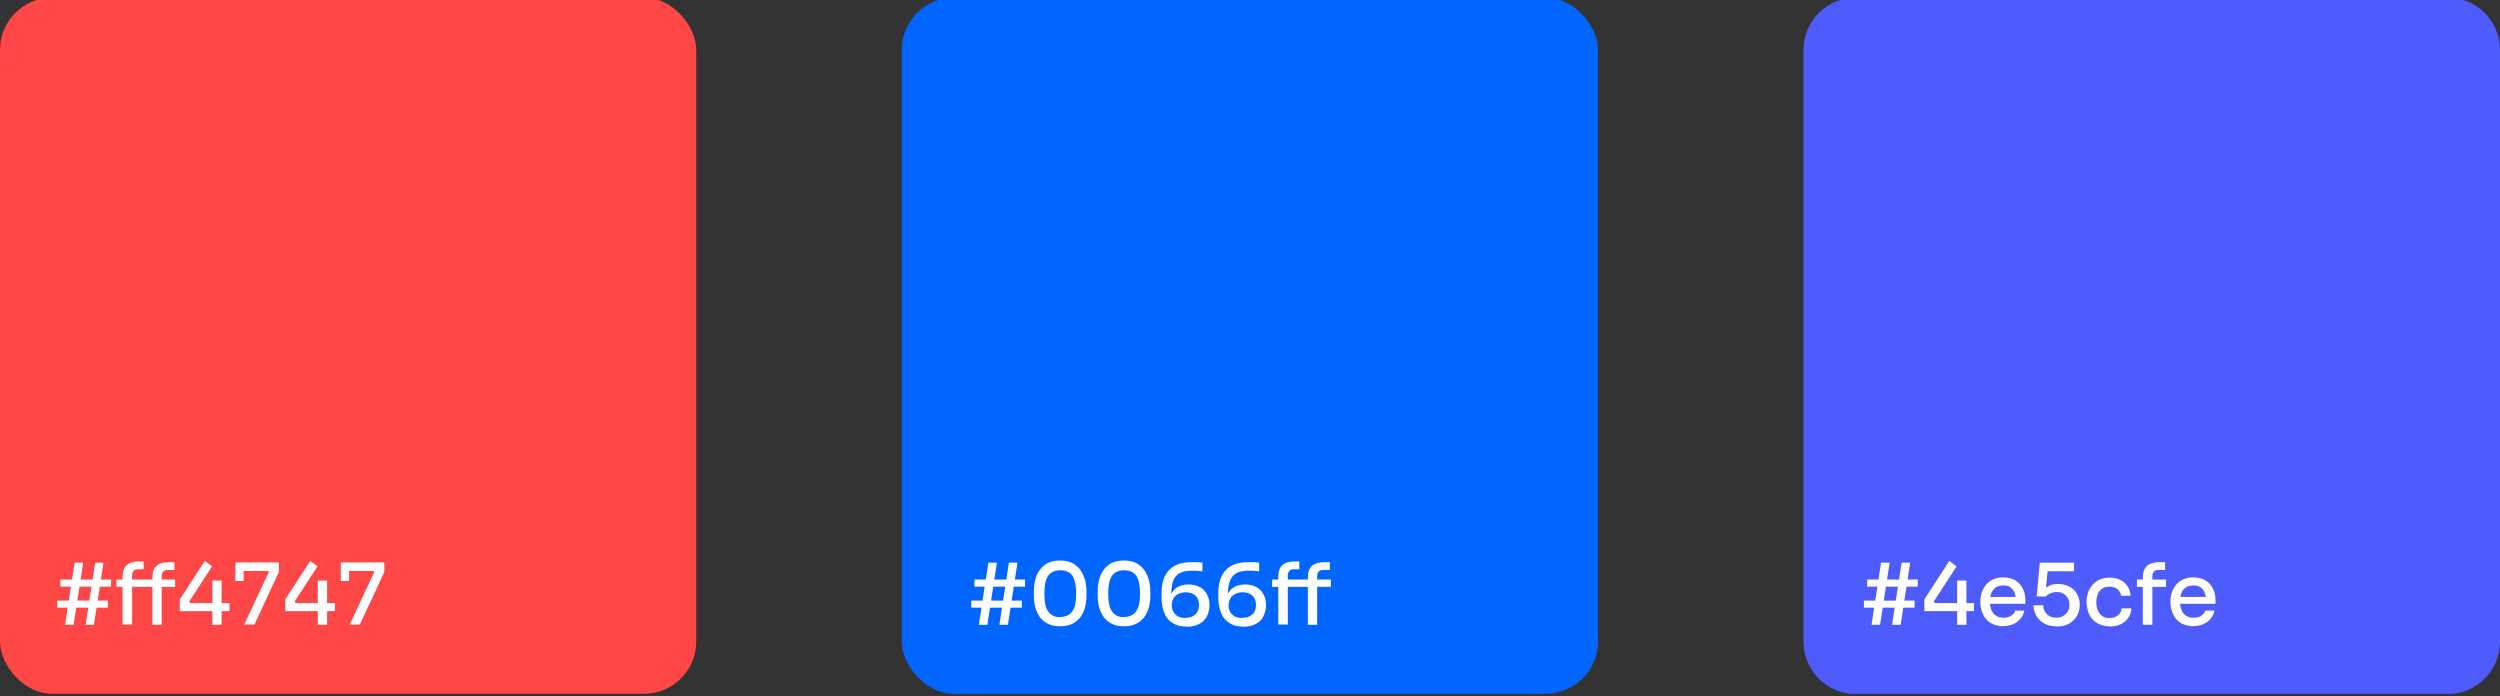
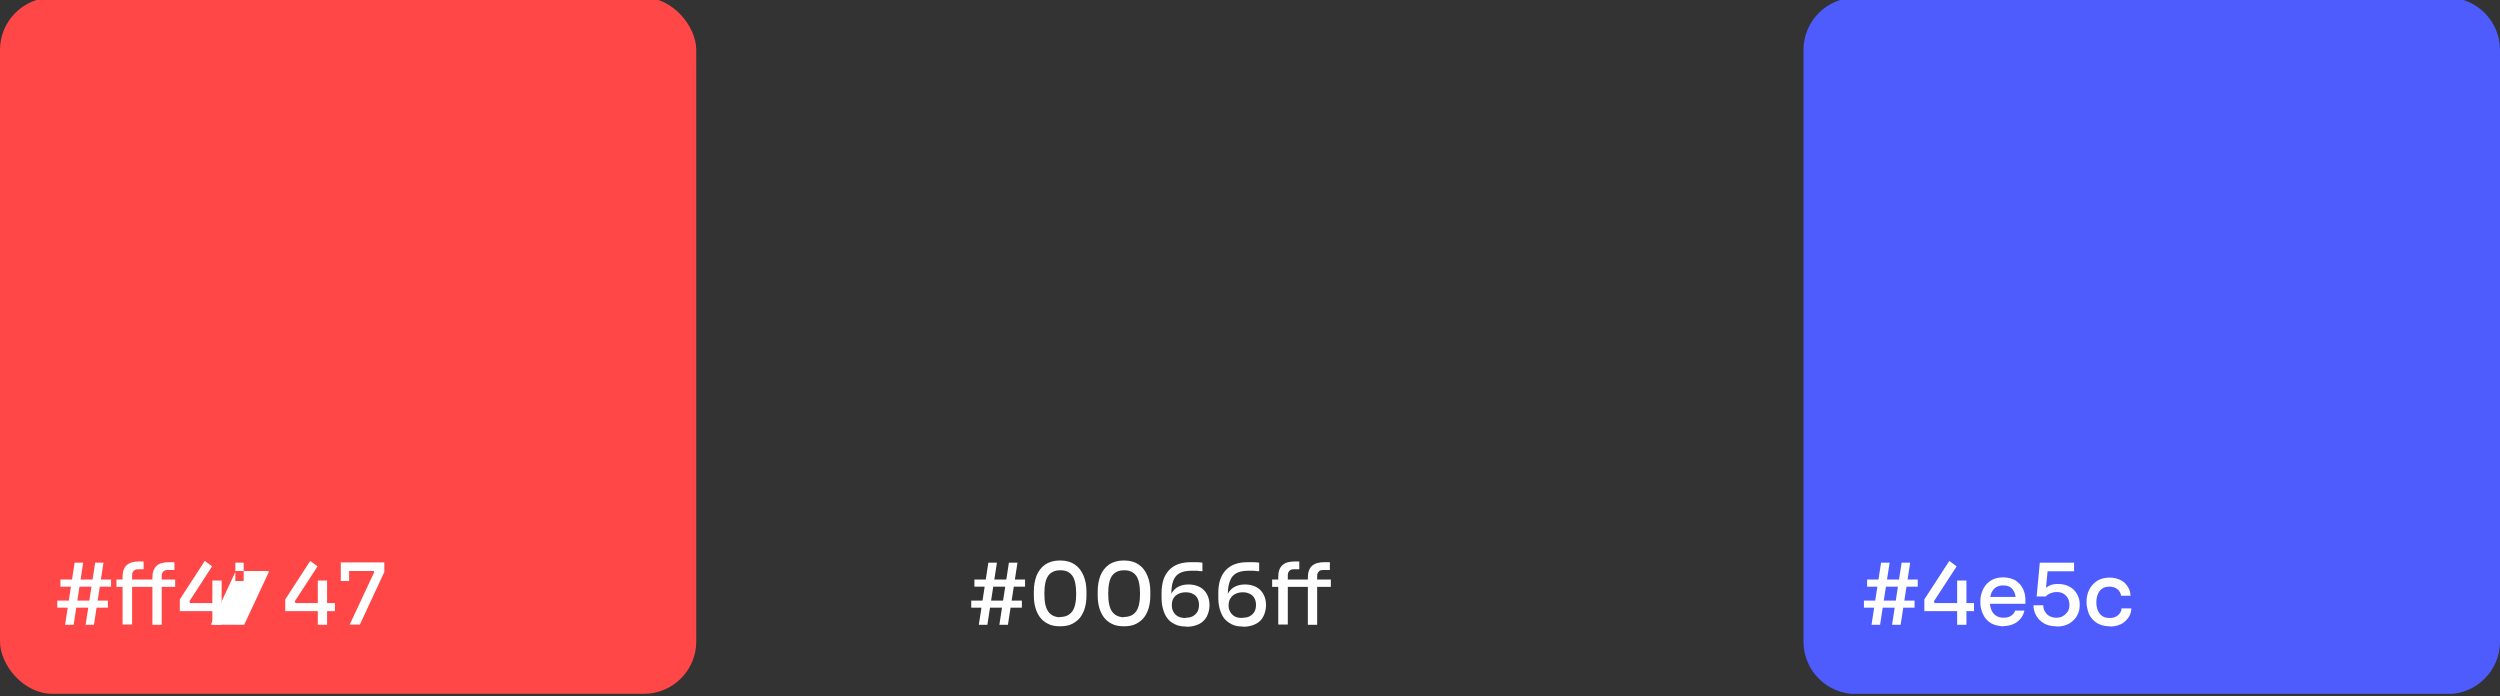
<svg xmlns="http://www.w3.org/2000/svg" id="Calque_2" data-name="Calque 2" viewBox="0 0 1021.9 284.6">
  <rect x="0" y="0" width="1021.9" height="284.6" fill="#333333" stroke="none" />
  <defs>
    <style>      .cls-1 {        clip-path: url(#clippath-2);      }      .cls-2 {        isolation: isolate;      }      .cls-3 {        fill: none;      }      .cls-3, .cls-4, .cls-5, .cls-6, .cls-7 {        stroke-width: 0px;      }      .cls-8 {        clip-path: url(#clippath-1);      }      .cls-4 {        fill: #4e5cfe;      }      .cls-5 {        fill: #06f;      }      .cls-6 {        fill: #ff4747;      }      .cls-9 {        clip-path: url(#clippath);      }      .cls-7 {        fill: #fff;      }    </style>
    <clipPath id="clippath">
      <rect class="cls-3" y="-1" width="1021.9" height="284.6" />
    </clipPath>
    <clipPath id="clippath-1">
      <rect class="cls-3" y="-1" width="1021.9" height="284.6" />
    </clipPath>
    <clipPath id="clippath-2">
      <rect class="cls-3" y="-1" width="1021.9" height="284.6" />
    </clipPath>
  </defs>
  <g id="Calque_2-2" data-name="Calque 2-2">
    <g class="cls-9">
-       <rect class="cls-5" x="368.6" y="-1" width="284.6" height="284.6" rx="21.4" ry="21.4" />
-     </g>
+       </g>
    <g class="cls-8">
      <rect class="cls-6" y="-1" width="284.6" height="284.6" rx="21.4" ry="21.4" />
    </g>
    <g class="cls-1">
      <path class="cls-4" d="M758.6-1c-11.8,0-21.4,9.6-21.4,21.4v241.9c0,11.8,9.6,21.4,21.4,21.4h241.9c11.8,0,21.4-9.6,21.4-21.4V20.4c0-11.8-9.6-21.4-21.4-21.4h-241.9,0Z" />
    </g>
    <g class="cls-2">
      <g class="cls-2">
        <path class="cls-7" d="M761.9,248.4v-2.9h20.7v2.9h-20.7ZM763.2,239.8v-2.9h20.7v2.9h-20.7ZM765,255.4l3.9-25.4h3.5l-3.9,25.4h-3.5ZM773.4,255.4l3.9-25.4h3.5l-3.9,25.4h-3.5Z" />
        <path class="cls-7" d="M786.6,249.7v-4.7l10.2-15.7,3,2.2-9.3,14.3.3.7h16.1v3.3h-20.4ZM800,255.4v-18.1h3.8v18.1h-3.8Z" />
        <path class="cls-7" d="M819.1,256c-1.6,0-3-.3-4.3-.8s-2.2-1.3-3-2.2c-.8-.9-1.3-2-1.7-3.1-.4-1.2-.6-2.3-.6-3.5v-.7c0-1.2.2-2.4.6-3.6.4-1.2,1-2.2,1.7-3.1.8-.9,1.7-1.6,2.9-2.2,1.2-.5,2.5-.8,4.1-.8s3.7.4,5.1,1.3c1.3.9,2.4,2,3,3.4.7,1.4,1,2.9,1,4.5v1.6h-16.7v-2.8h13.9l-1.1,1.4c0-1.3-.2-2.3-.6-3.3-.4-.9-1-1.6-1.7-2.1-.8-.5-1.7-.7-2.9-.7s-2.2.3-3,.8c-.8.6-1.4,1.3-1.8,2.3-.4,1-.6,2.1-.6,3.5s.2,2.4.6,3.4c.4,1,1,1.8,1.8,2.3.8.6,1.9.9,3.2.9s2.4-.3,3.2-.9c.8-.6,1.3-1.2,1.5-2h3.8c-.3,1.3-.8,2.4-1.6,3.3-.8,1-1.8,1.7-2.9,2.2-1.2.5-2.5.8-4,.8Z" />
        <path class="cls-7" d="M840.5,256c-2,0-3.7-.4-5-1.2-1.4-.8-2.4-1.8-3.2-3.2-.7-1.3-1.1-2.7-1.1-4.2h4c0,1,.2,1.8.7,2.6.4.8,1.1,1.4,1.8,1.8s1.7.7,2.8.7,2-.2,2.8-.7,1.4-1.1,1.9-1.8.7-1.7.7-2.7-.2-1.9-.6-2.7-1-1.4-1.8-1.9c-.8-.5-1.7-.7-2.8-.7s-1.7.2-2.5.5c-.8.3-1.5.7-1.9,1.3h-3.8l1.3-13.8h14v3.5h-12l1.3-1.3-.9,9.3-1-.3c.7-.7,1.5-1.3,2.5-1.8,1-.5,2.1-.7,3.5-.7,1.9,0,3.5.4,4.9,1.2s2.3,1.8,3,3.1c.7,1.3,1,2.6,1,4.1v.5c0,1.4-.4,2.8-1.1,4.1-.7,1.3-1.8,2.3-3.2,3.2-1.4.8-3.1,1.2-5.1,1.2Z" />
        <path class="cls-7" d="M862.4,256c-1.6,0-3-.3-4.2-.8-1.2-.5-2.2-1.3-3-2.2-.8-.9-1.4-2-1.7-3.1s-.6-2.3-.6-3.5v-.6c0-1.2.2-2.4.6-3.6.4-1.1,1-2.2,1.8-3.1.8-.9,1.8-1.7,2.9-2.2,1.2-.5,2.5-.8,4.1-.8s3,.3,4.3.9c1.3.6,2.3,1.5,3,2.6.8,1.1,1.2,2.4,1.3,3.9h-3.9c-.1-1-.6-1.9-1.4-2.6-.8-.7-1.9-1.1-3.3-1.1s-2.2.3-3,.8-1.4,1.3-1.8,2.3c-.4,1-.6,2.1-.6,3.3s.2,2.3.6,3.3c.4,1,1,1.7,1.8,2.3.8.6,1.8.8,3,.8s1.8-.2,2.5-.5c.7-.3,1.2-.8,1.7-1.4.4-.6.7-1.2.7-2h4c0,1.5-.5,2.8-1.3,3.9s-1.8,2-3.1,2.6-2.8.9-4.4.9Z" />
      </g>
      <g class="cls-2">
-         <path class="cls-7" d="M873.5,239.9v-3h11.9v3h-11.9ZM875.9,255.4v-19.4c0-2.1.6-3.7,1.7-4.7s2.8-1.5,5-1.5h2.4v3.2h-2.8c-.8,0-1.4.2-1.8.7s-.6,1-.6,1.8v19.9h-3.9Z" />
-       </g>
+         </g>
      <g class="cls-2">
-         <path class="cls-7" d="M896.8,256c-1.6,0-3-.3-4.3-.8s-2.2-1.3-3-2.2-1.3-2-1.7-3.1c-.4-1.2-.6-2.3-.6-3.5v-.7c0-1.2.2-2.4.6-3.6.4-1.2,1-2.2,1.7-3.1s1.7-1.6,2.9-2.2c1.2-.5,2.5-.8,4.1-.8s3.7.4,5.1,1.3,2.4,2,3,3.4c.7,1.4,1,2.9,1,4.5v1.6h-16.7v-2.8h13.9l-1.1,1.4c0-1.3-.2-2.3-.6-3.3s-1-1.6-1.7-2.1c-.8-.5-1.7-.7-2.9-.7s-2.2.3-3,.8-1.4,1.3-1.8,2.3c-.4,1-.6,2.1-.6,3.5s.2,2.4.6,3.4c.4,1,1,1.8,1.8,2.3.8.6,1.9.9,3.2.9s2.4-.3,3.2-.9c.8-.6,1.3-1.2,1.5-2h3.8c-.3,1.3-.8,2.4-1.6,3.3-.8,1-1.8,1.7-2.9,2.2-1.2.5-2.5.8-4,.8Z" />
-       </g>
+         </g>
    </g>
    <g class="cls-2">
      <g class="cls-2">
        <path class="cls-7" d="M397,248.4v-2.9h20.7v2.9h-20.7ZM398.3,239.8v-2.9h20.7v2.9h-20.7ZM400.1,255.4l3.9-25.4h3.5l-3.9,25.4h-3.5ZM408.5,255.4l3.9-25.4h3.5l-3.9,25.4h-3.5Z" />
        <path class="cls-7" d="M433.3,256c-1.9,0-3.6-.3-4.9-1-1.4-.7-2.5-1.6-3.3-2.7-.8-1.1-1.5-2.5-1.9-4-.4-1.5-.6-3.1-.6-4.8v-1.9c0-2.3.4-4.4,1.1-6.3.8-1.9,1.9-3.4,3.5-4.5,1.6-1.1,3.6-1.7,6.1-1.7s4.5.6,6.1,1.7c1.6,1.1,2.7,2.6,3.5,4.5s1.2,4,1.2,6.3v1.9c0,1.7-.2,3.3-.6,4.8-.4,1.5-1,2.8-1.9,4-.8,1.1-2,2-3.3,2.7-1.4.7-3,1-5,1ZM433.3,252.2c2.3,0,3.9-.8,5-2.3,1.1-1.5,1.6-3.9,1.6-7.2s-.5-5.9-1.6-7.4c-1.1-1.5-2.7-2.2-4.9-2.2s-3.9.8-4.9,2.2c-1.1,1.5-1.6,4-1.6,7.4s.5,5.8,1.6,7.3c1.1,1.5,2.7,2.3,4.9,2.3Z" />
        <path class="cls-7" d="M459.4,256c-1.9,0-3.6-.3-4.9-1-1.4-.7-2.5-1.6-3.3-2.7-.8-1.1-1.5-2.5-1.9-4-.4-1.5-.6-3.1-.6-4.8v-1.9c0-2.3.4-4.4,1.1-6.3.8-1.9,1.9-3.4,3.5-4.5,1.6-1.1,3.6-1.7,6.1-1.7s4.5.6,6.1,1.7c1.6,1.1,2.7,2.6,3.5,4.5s1.2,4,1.2,6.3v1.9c0,1.7-.2,3.3-.6,4.8-.4,1.5-1,2.8-1.9,4-.8,1.1-2,2-3.3,2.7-1.4.7-3,1-5,1ZM459.4,252.2c2.3,0,3.9-.8,5-2.3,1.1-1.5,1.6-3.9,1.6-7.2s-.5-5.9-1.6-7.4c-1.1-1.5-2.7-2.2-4.9-2.2s-3.9.8-4.9,2.2c-1.1,1.5-1.6,4-1.6,7.4s.5,5.8,1.6,7.3c1.1,1.5,2.7,2.3,4.9,2.3Z" />
        <path class="cls-7" d="M484.8,256.1c-1.9,0-3.4-.3-4.7-1-1.3-.6-2.3-1.5-3.1-2.6-.8-1.1-1.3-2.4-1.7-3.9s-.5-3-.5-4.6v-1.6c0-4.1,1-7.2,3.1-9.4,2.1-2.2,5-3.2,9-3.2s1.7,0,2.4,0c.7,0,1.4.1,2.2.2v3.5c-.8,0-1.5-.1-2.2-.2-.7,0-1.6,0-2.5,0-2,0-3.6.4-4.8,1.1-1.2.7-2,1.8-2.5,3.2-.5,1.4-.7,3.1-.7,5.1v2l-1,2.3c0-1.8.4-3.3,1.1-4.5.7-1.2,1.6-2.1,2.8-2.7,1.2-.6,2.6-.9,4.2-.9s3.3.4,4.6,1.1c1.3.7,2.2,1.7,2.9,3,.7,1.3,1,2.8,1,4.4s-.4,3.2-1.1,4.6c-.7,1.3-1.8,2.4-3.2,3.1-1.4.7-3.1,1.1-5.1,1.1ZM484.7,252.5c1.2,0,2.2-.2,3-.7.8-.5,1.4-1.1,1.8-1.8.4-.8.6-1.7.6-2.7s-.2-2-.6-2.7c-.4-.8-1-1.4-1.8-1.8s-1.7-.7-2.9-.7-2.1.2-3,.6c-.9.4-1.6,1-2.1,1.8-.5.8-.7,1.7-.7,2.9s.2,1.8.6,2.6c.4.8,1,1.4,1.8,1.9.8.5,1.9.7,3.2.7Z" />
        <path class="cls-7" d="M508,256.1c-1.9,0-3.4-.3-4.7-1s-2.3-1.5-3.1-2.6c-.8-1.1-1.3-2.4-1.7-3.9s-.5-3-.5-4.6v-1.6c0-4.1,1-7.2,3.1-9.4,2.1-2.2,5-3.2,9-3.2s1.7,0,2.4,0c.7,0,1.4.1,2.2.2v3.5c-.8,0-1.5-.1-2.2-.2-.7,0-1.6,0-2.5,0-2,0-3.6.4-4.8,1.1-1.2.7-2,1.8-2.5,3.2-.5,1.4-.8,3.1-.8,5.1v2l-1,2.3c0-1.8.4-3.3,1.1-4.5.7-1.2,1.6-2.1,2.8-2.7,1.2-.6,2.6-.9,4.2-.9s3.3.4,4.6,1.1c1.3.7,2.2,1.7,2.9,3,.7,1.3,1,2.8,1,4.4s-.4,3.2-1.1,4.6-1.8,2.4-3.2,3.1c-1.4.7-3.1,1.1-5.1,1.1ZM508,252.5c1.2,0,2.2-.2,3-.7.8-.5,1.4-1.1,1.8-1.8.4-.8.6-1.7.6-2.7s-.2-2-.6-2.7c-.4-.8-1-1.4-1.8-1.8s-1.7-.7-2.9-.7-2.1.2-3,.6c-.9.4-1.6,1-2.1,1.8-.5.8-.8,1.7-.8,2.9s.2,1.8.6,2.6c.4.8,1,1.4,1.8,1.9.8.5,1.9.7,3.2.7Z" />
        <path class="cls-7" d="M520,239.9v-3h24v3h-24ZM522.5,255.4v-19.7c0-2.1.6-3.7,1.7-4.7s2.8-1.5,5.1-1.5h1.8v3.2h-2.3c-.8,0-1.4.2-1.8.7s-.6,1-.6,1.8v20.1h-3.9ZM534.6,255.4v-19.4c0-2.1.6-3.7,1.7-4.7s2.8-1.5,5-1.5h2.3v3.2h-2.8c-.8,0-1.4.2-1.8.7-.4.4-.6,1-.6,1.8v19.9h-3.9Z" />
      </g>
    </g>
    <g class="cls-2">
      <g class="cls-2">
        <path class="cls-7" d="M23.4,248.4v-2.9h20.7v2.9h-20.7ZM24.7,239.8v-2.9h20.7v2.9h-20.7ZM26.6,255.4l3.9-25.4h3.5l-3.9,25.4h-3.5ZM35,255.4l3.9-25.4h3.4l-3.9,25.4h-3.5Z" />
        <path class="cls-7" d="M47.6,239.9v-3h24v3h-24ZM50.1,255.4v-19.7c0-2.1.6-3.7,1.7-4.7,1.1-1,2.8-1.5,5.1-1.5h1.8v3.2h-2.3c-.8,0-1.4.2-1.8.7s-.6,1-.6,1.8v20.1h-3.9ZM62.3,255.4v-19.4c0-2.1.6-3.7,1.7-4.7,1.1-1,2.8-1.5,5-1.5h2.3v3.2h-2.8c-.8,0-1.4.2-1.8.7-.4.4-.6,1-.6,1.8v19.9h-3.9Z" />
        <path class="cls-7" d="M73.5,249.7v-4.7l10.2-15.7,3,2.2-9.3,14.3.3.7h16.1v3.3h-20.4ZM86.8,255.4v-18.1h3.8v18.1h-3.8Z" />
-         <path class="cls-7" d="M99.8,255.4l10.1-21.6-.3-.4h-13.4v-3.5h17.8v3.9l-10,21.5h-4.3ZM96.2,237.5v-7.5h3.4v7.5h-3.4Z" />
+         <path class="cls-7" d="M99.8,255.4l10.1-21.6-.3-.4h-13.4v-3.5v3.9l-10,21.5h-4.3ZM96.2,237.5v-7.5h3.4v7.5h-3.4Z" />
        <path class="cls-7" d="M116.6,249.7v-4.7l10.2-15.7,3,2.2-9.3,14.3.3.7h16.1v3.3h-20.4ZM129.9,255.4v-18.1h3.8v18.1h-3.8Z" />
        <path class="cls-7" d="M142.9,255.4l10.1-21.6-.3-.4h-13.4v-3.5h17.8v3.9l-10,21.5h-4.3ZM139.3,237.5v-7.5h3.4v7.5h-3.4Z" />
      </g>
    </g>
  </g>
</svg>